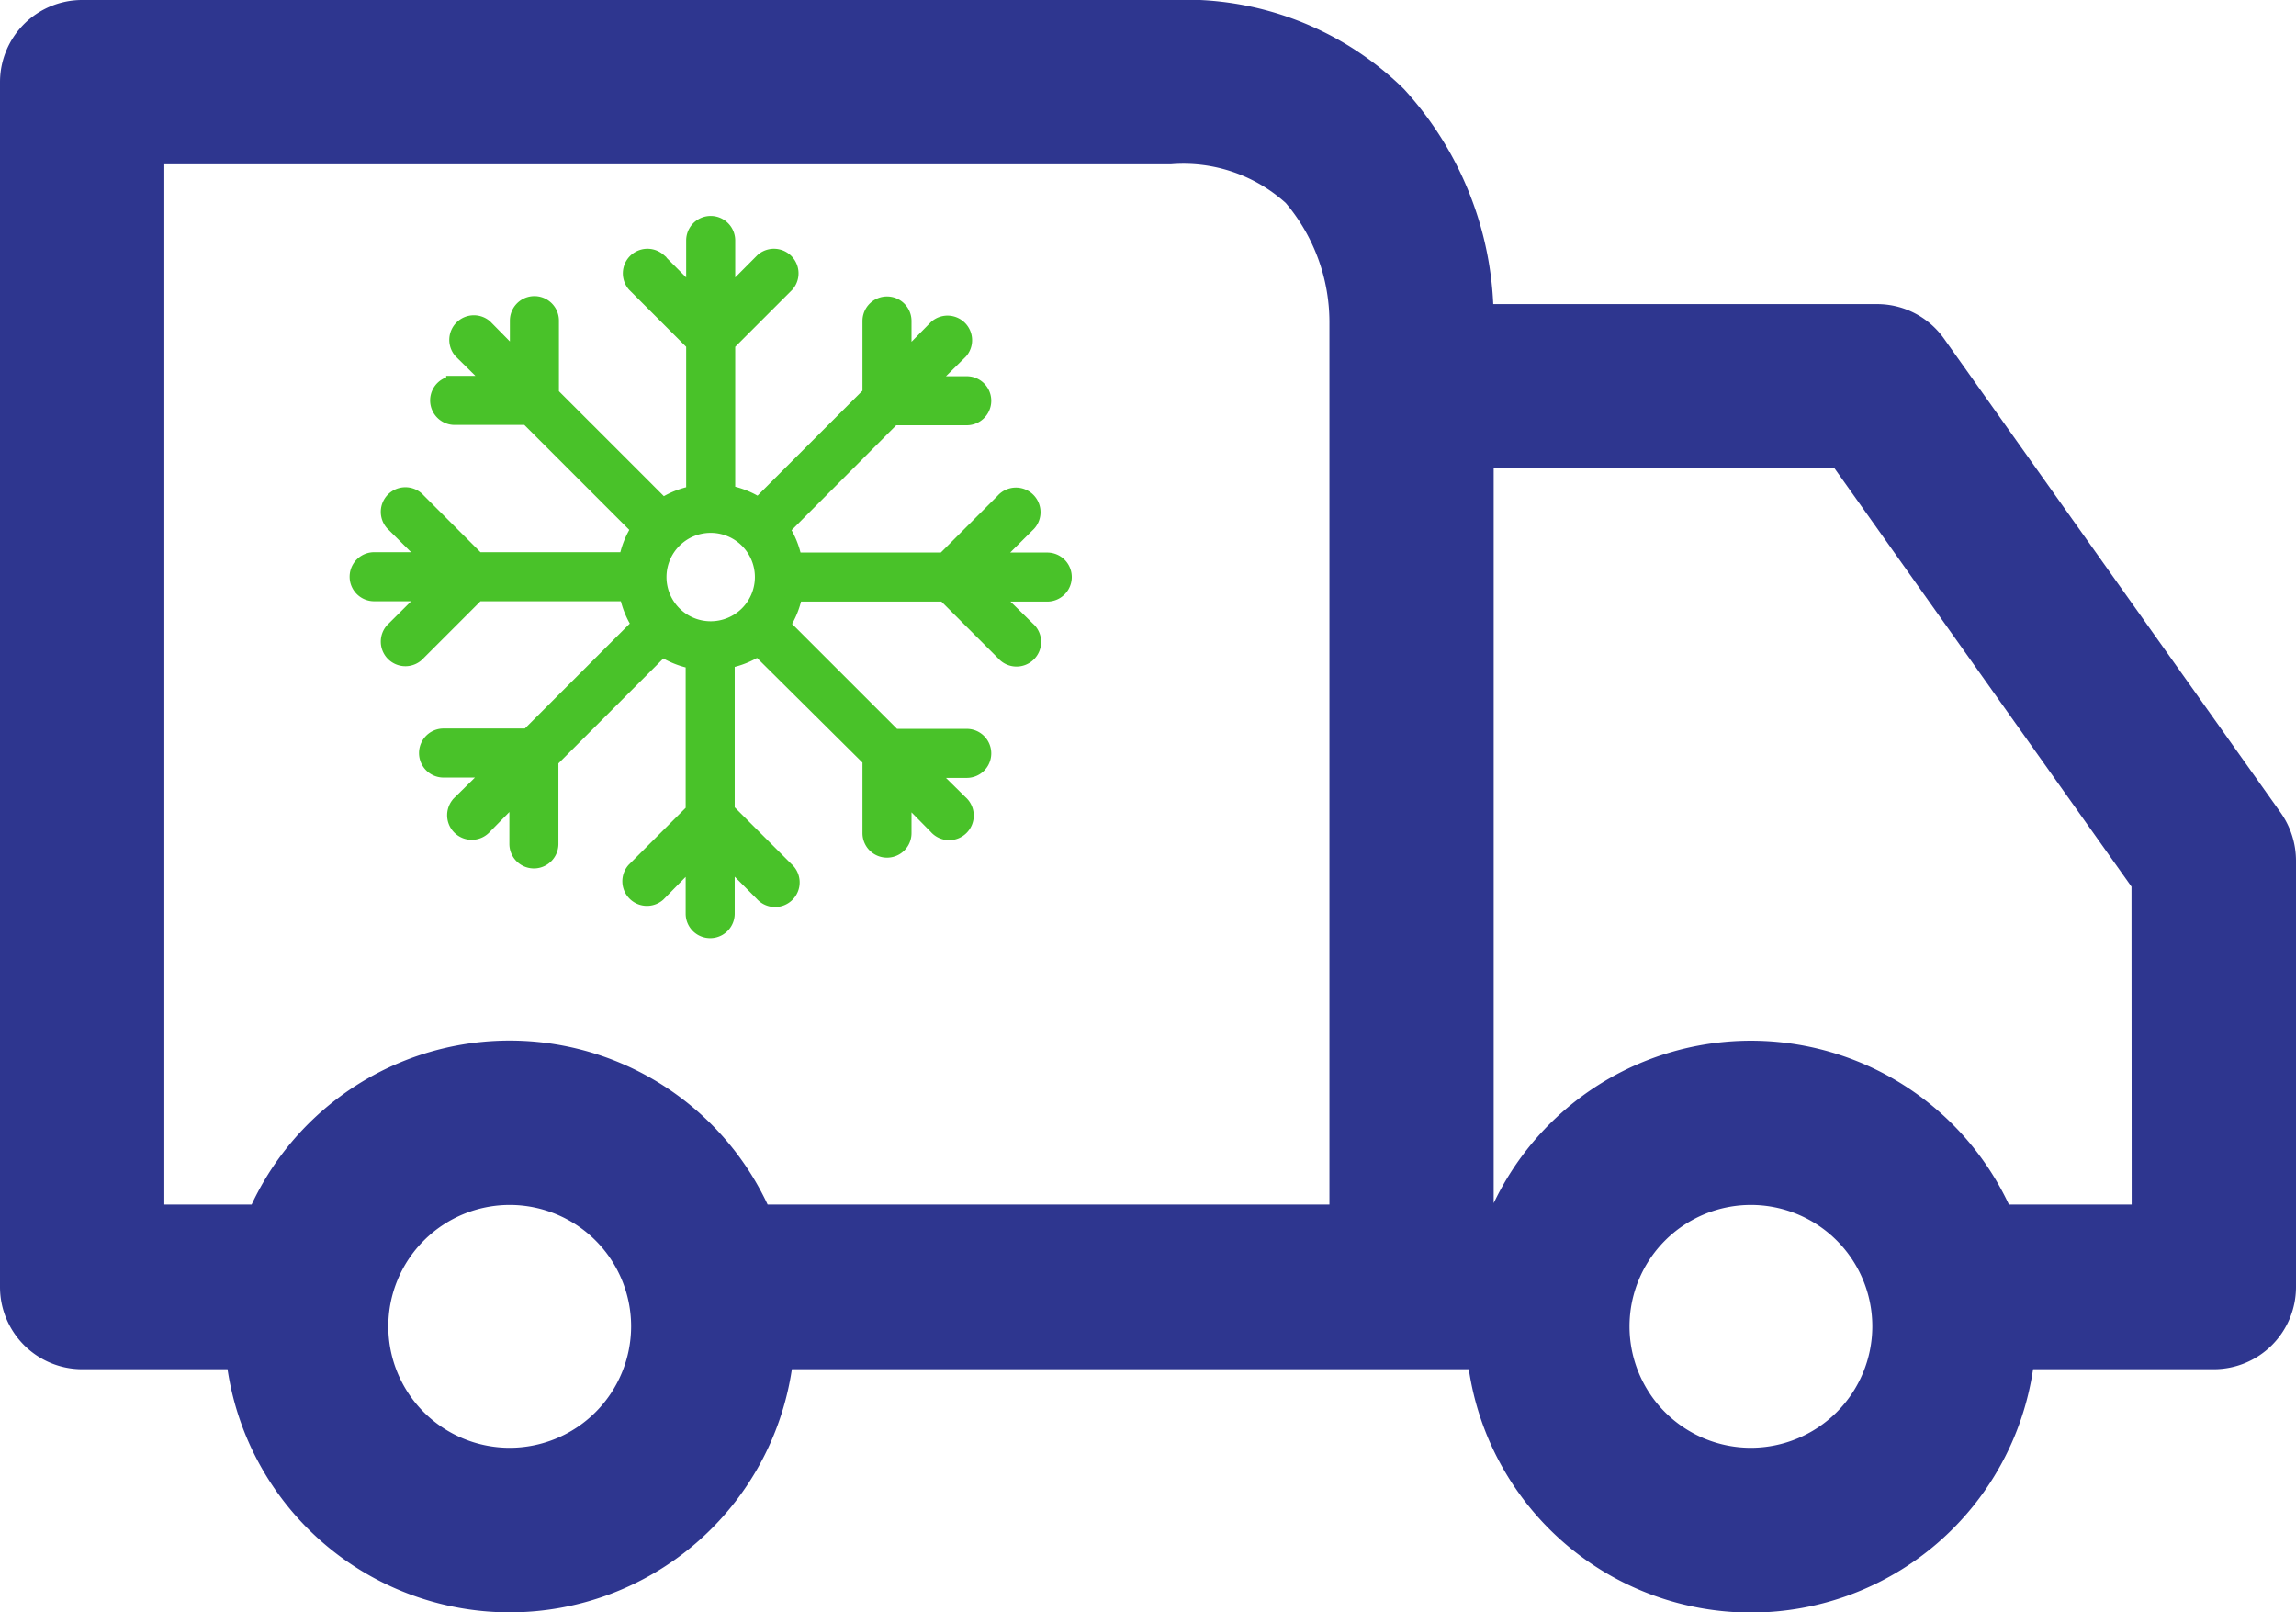
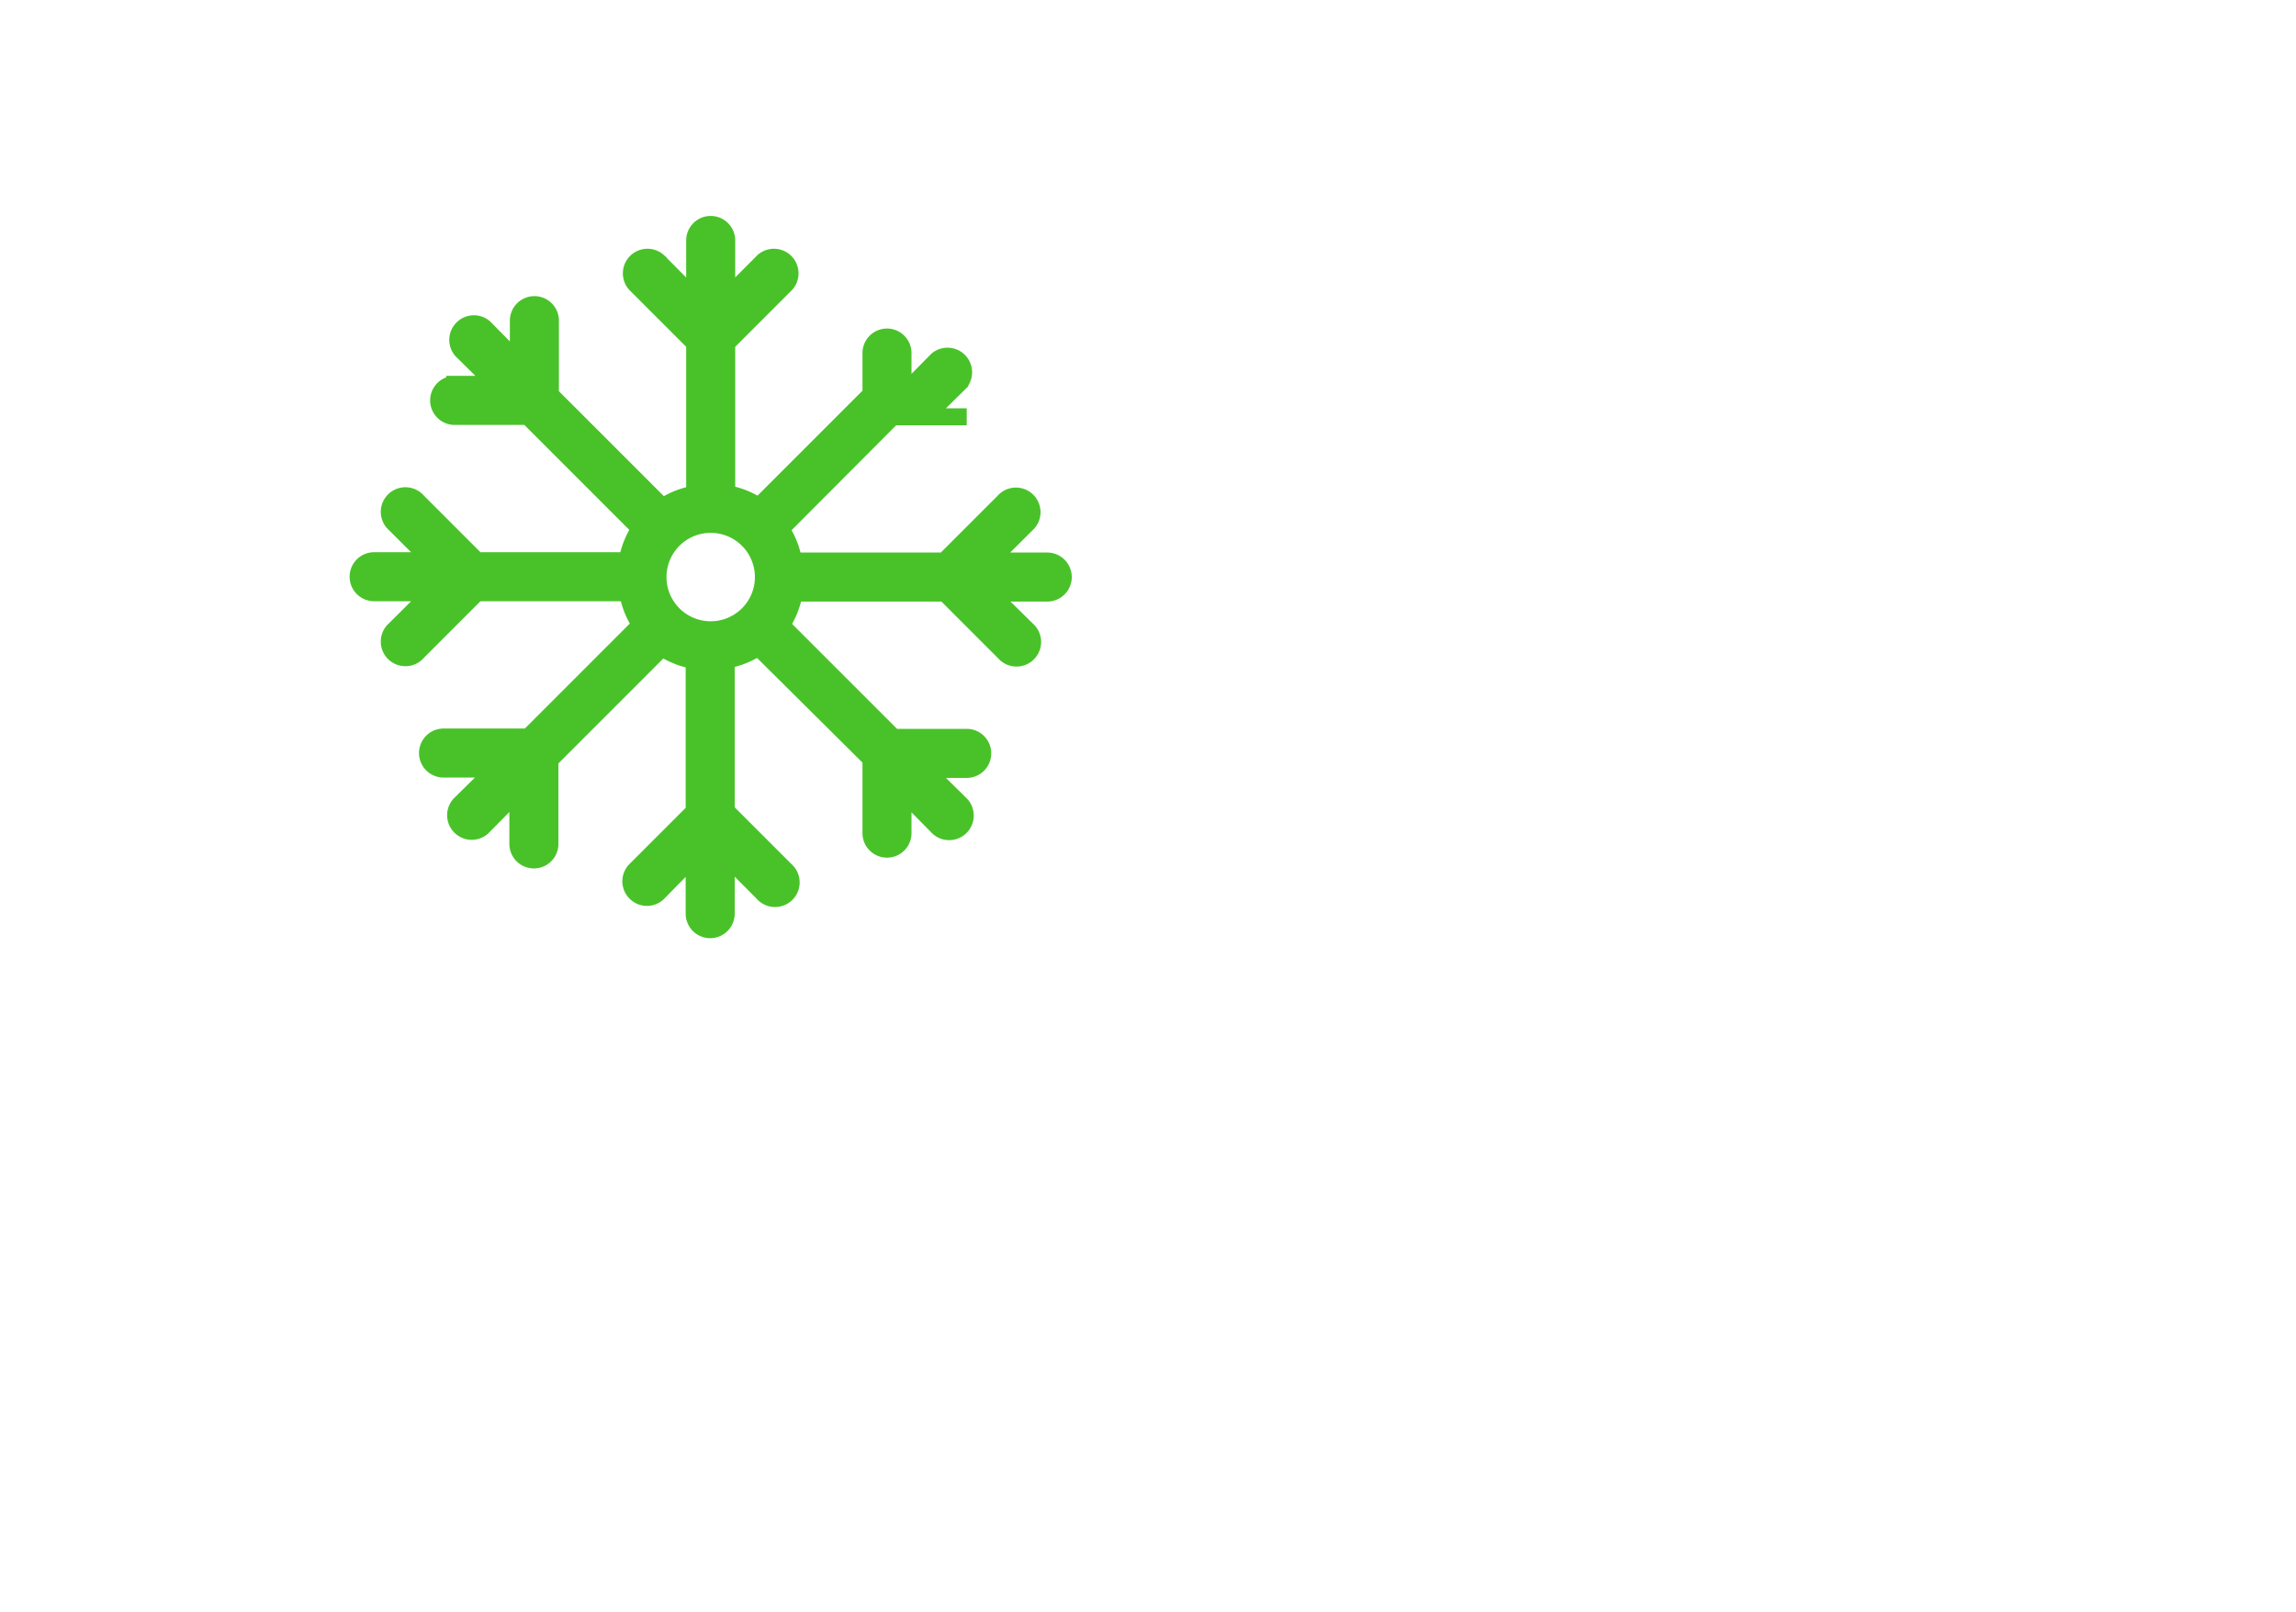
<svg xmlns="http://www.w3.org/2000/svg" width="27.063" height="19" viewBox="0 0 27.063 19">
  <g id="Group_62640" data-name="Group 62640" transform="translate(4587.256 -7220.849)">
-     <path id="Path_97905" data-name="Path 97905" d="M60.236,54.723l-3.97-5.589a.967.967,0,0,0-.789-.407H50.953A4.019,4.019,0,0,0,49.9,46.192a3.673,3.673,0,0,0-2.745-1.049H34.32a.968.968,0,0,0-.968.968v14.2a.969.969,0,0,0,.968.969h1.714a3.363,3.363,0,0,0,6.652,0h7.979a3.362,3.362,0,0,0,6.651,0h2.13a.969.969,0,0,0,.969-.969V55.284A.982.982,0,0,0,60.236,54.723ZM35.289,47.079H47.157a1.8,1.8,0,0,1,1.35.456,2.175,2.175,0,0,1,.515,1.4V59.339H42.4a3.359,3.359,0,0,0-6.082,0H35.289Zm4.072,15.127a1.431,1.431,0,1,1,1.43-1.431A1.433,1.433,0,0,1,39.361,62.206Zm14.631,0a1.431,1.431,0,1,1,1.429-1.431A1.433,1.433,0,0,1,53.992,62.206Zm4.486-2.867H57.031a3.359,3.359,0,0,0-6.073-.016V50.663h4.018l3.5,4.93Z" transform="translate(-4620.608 7175.706)" fill="#2e368f" />
    <g id="noun_frozen_food_3513443" data-name="noun_frozen food_3513443" transform="translate(-4593.034 7213.495)">
-       <path id="Path_97903" data-name="Path 97903" d="M18.121,13.966h-.678l.434-.432a.19.19,0,1,0-.268-.268l-.7.7H15.133a.984.984,0,0,0-.151-.378L16.3,12.266h.873a.189.189,0,1,0,0-.378h-.489l.406-.4a.19.19,0,0,0-.268-.268l-.4.406v-.489a.189.189,0,1,0-.378,0V12l-1.322,1.322a.984.984,0,0,0-.378-.151V11.4l.7-.7a.19.19,0,0,0-.268-.268l-.432.434v-.678a.189.189,0,0,0-.378,0v.678l-.432-.434a.19.19,0,0,0-.268.268l.7.7v1.777a.984.984,0,0,0-.378.151l-1.322-1.322v-.873a.189.189,0,1,0-.378,0v.489l-.4-.406a.19.19,0,0,0-.268.268l.406.4h-.489a.189.189,0,1,0,0,.378H12l1.322,1.322a.984.984,0,0,0-.151.378H11.4l-.7-.7a.19.19,0,1,0-.268.268l.434.432h-.678a.189.189,0,0,0,0,.378h.678l-.434.432a.19.19,0,1,0,.268.268l.7-.7h1.777a.984.984,0,0,0,.151.378l-1.322,1.322h-1a.189.189,0,1,0,0,.378h.614l-.406.4a.19.19,0,1,0,.268.268l.4-.406V17.3a.189.189,0,1,0,.378,0V16.31l1.322-1.322a.984.984,0,0,0,.378.151v1.777l-.7.7a.19.19,0,0,0,.268.268l.432-.44v.678a.189.189,0,1,0,.378,0v-.678l.432.434a.19.19,0,1,0,.268-.268l-.7-.7V15.133a.984.984,0,0,0,.378-.151L16.044,16.3v.873a.189.189,0,1,0,.378,0v-.489l.4.406a.19.19,0,1,0,.268-.268l-.406-.4h.489a.189.189,0,1,0,0-.378H16.31l-1.322-1.322a.984.984,0,0,0,.151-.378h1.777l.7.7a.19.19,0,1,0,.268-.268l-.44-.432h.678a.189.189,0,1,0,0-.378Zm-3.966.81a.621.621,0,1,1,.621-.621A.621.621,0,0,1,14.155,14.776Z" fill="#49c229" stroke="#49c229" stroke-width="0.2" />
+       <path id="Path_97903" data-name="Path 97903" d="M18.121,13.966h-.678l.434-.432a.19.19,0,1,0-.268-.268l-.7.7H15.133a.984.984,0,0,0-.151-.378L16.3,12.266h.873h-.489l.406-.4a.19.19,0,0,0-.268-.268l-.4.406v-.489a.189.189,0,1,0-.378,0V12l-1.322,1.322a.984.984,0,0,0-.378-.151V11.4l.7-.7a.19.19,0,0,0-.268-.268l-.432.434v-.678a.189.189,0,0,0-.378,0v.678l-.432-.434a.19.19,0,0,0-.268.268l.7.7v1.777a.984.984,0,0,0-.378.151l-1.322-1.322v-.873a.189.189,0,1,0-.378,0v.489l-.4-.406a.19.19,0,0,0-.268.268l.406.4h-.489a.189.189,0,1,0,0,.378H12l1.322,1.322a.984.984,0,0,0-.151.378H11.4l-.7-.7a.19.19,0,1,0-.268.268l.434.432h-.678a.189.189,0,0,0,0,.378h.678l-.434.432a.19.19,0,1,0,.268.268l.7-.7h1.777a.984.984,0,0,0,.151.378l-1.322,1.322h-1a.189.189,0,1,0,0,.378h.614l-.406.4a.19.19,0,1,0,.268.268l.4-.406V17.3a.189.189,0,1,0,.378,0V16.31l1.322-1.322a.984.984,0,0,0,.378.151v1.777l-.7.7a.19.19,0,0,0,.268.268l.432-.44v.678a.189.189,0,1,0,.378,0v-.678l.432.434a.19.19,0,1,0,.268-.268l-.7-.7V15.133a.984.984,0,0,0,.378-.151L16.044,16.3v.873a.189.189,0,1,0,.378,0v-.489l.4.406a.19.19,0,1,0,.268-.268l-.406-.4h.489a.189.189,0,1,0,0-.378H16.31l-1.322-1.322a.984.984,0,0,0,.151-.378h1.777l.7.7a.19.19,0,1,0,.268-.268l-.44-.432h.678a.189.189,0,1,0,0-.378Zm-3.966.81a.621.621,0,1,1,.621-.621A.621.621,0,0,1,14.155,14.776Z" fill="#49c229" stroke="#49c229" stroke-width="0.2" />
    </g>
  </g>
</svg>